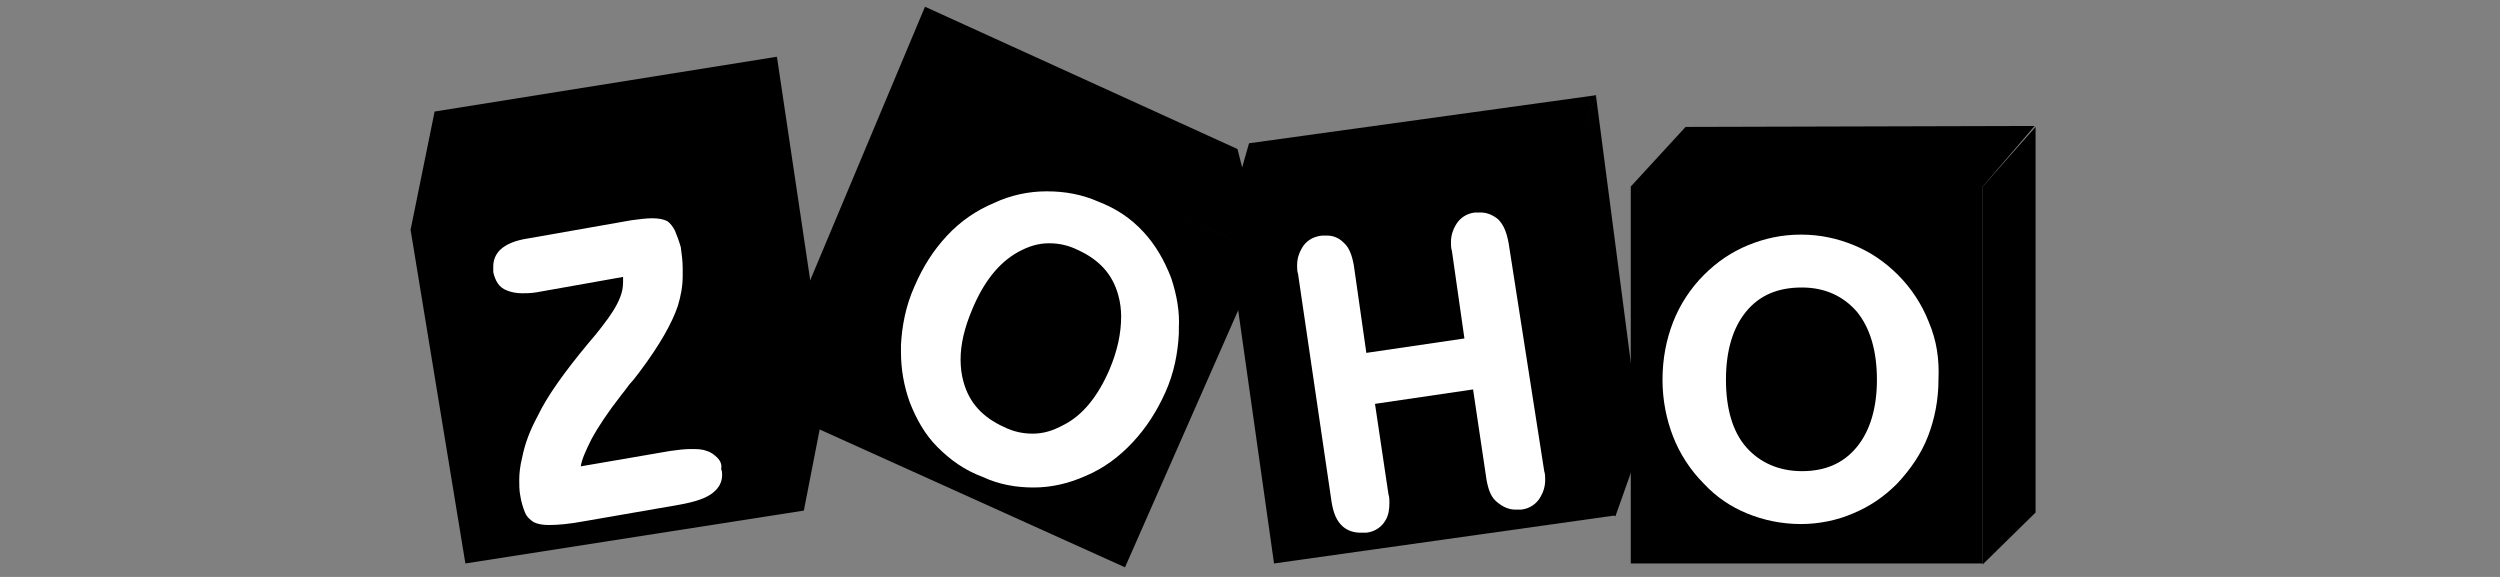
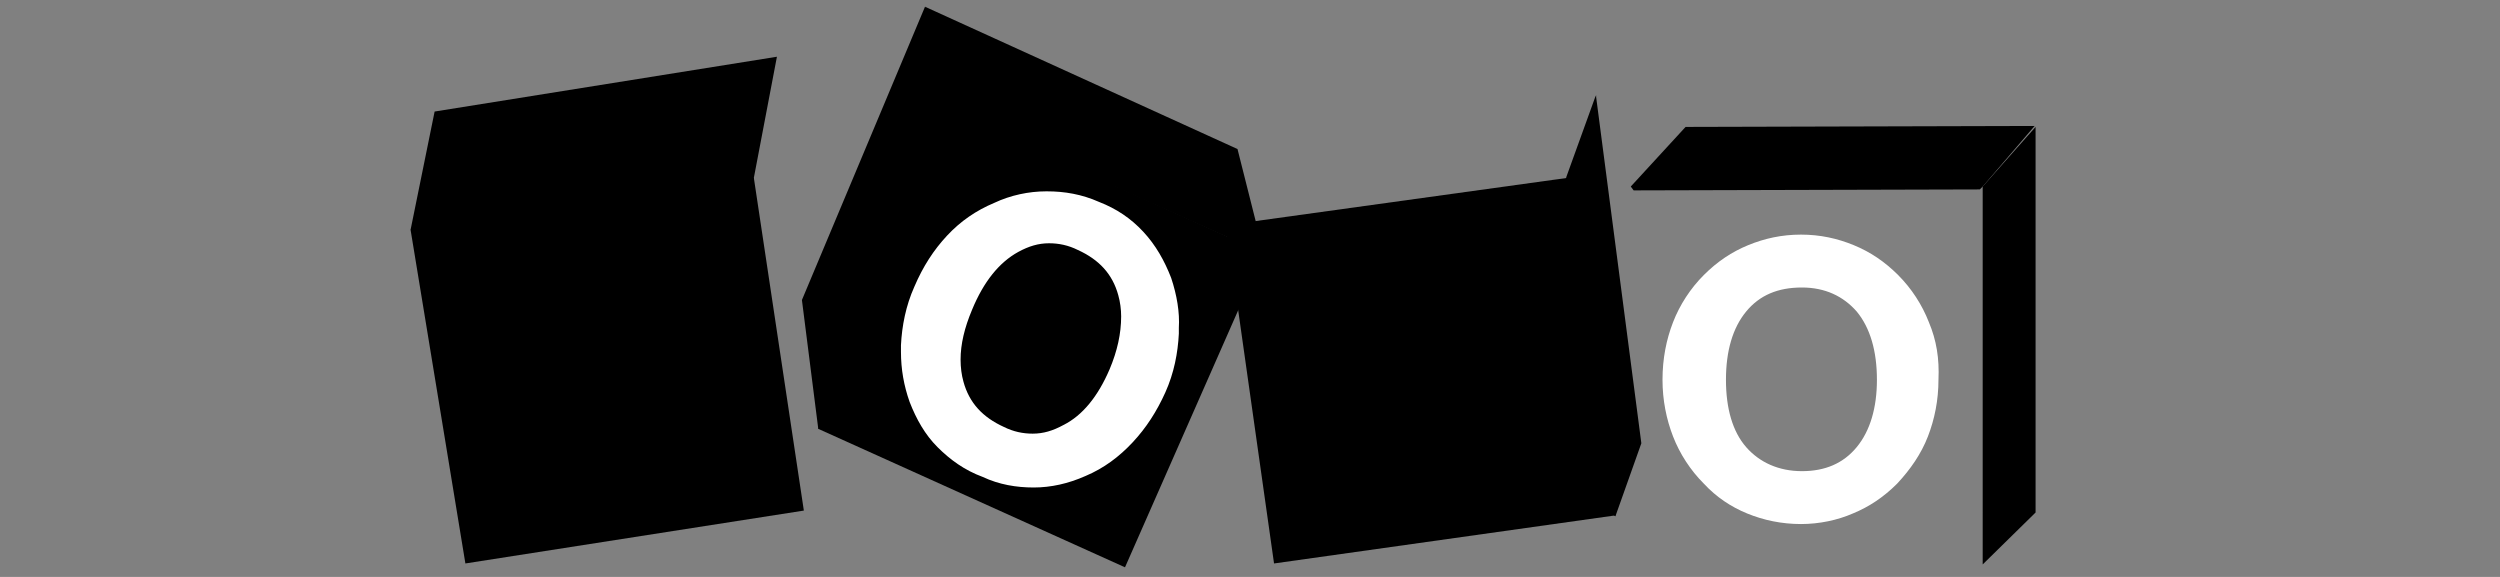
<svg xmlns="http://www.w3.org/2000/svg" version="1.1" id="Layer_2" x="0px" y="0px" viewBox="0 0 260 60" style="enable-background:new 0 0 260 60;" xml:space="preserve">
  <rect x="0" y="0" width="260" height="60" fill="#808080" stroke="none" />
  <style type="text/css">
	.st0{fill:#FFFFFF;}
</style>
  <g>
    <g>
      <path d="M211.7,13.2v40.1l-5.5,5.4V19.4L211.7,13.2L211.7,13.2z" />
      <path d="M175.3,13.2l-5.7,6.2l0.3,0.4l36-0.1l0.3-0.3l5.4-6.3L175.3,13.2L175.3,13.2z" />
-       <rect x="169.6" y="19.4" width="36.6" height="39.2" />
      <path class="st0" d="M200.6,33.5c-0.7-1.8-1.8-3.5-3.2-4.9c-1.4-1.4-2.9-2.4-4.6-3.1c-1.7-0.7-3.5-1.1-5.5-1.1s-3.8,0.4-5.5,1.1    c-1.7,0.7-3.2,1.7-4.6,3.1c-1.4,1.4-2.5,3.1-3.2,4.9c-0.7,1.8-1.1,3.8-1.1,6c0,2.1,0.4,4.1,1.1,5.9c0.7,1.8,1.8,3.5,3.2,4.9    c1.3,1.4,2.8,2.4,4.5,3.1s3.6,1.1,5.6,1.1c1.9,0,3.8-0.4,5.4-1.1c1.7-0.7,3.2-1.7,4.6-3.1c1.4-1.5,2.5-3.1,3.2-4.9    c0.7-1.8,1.1-3.8,1.1-5.9C201.7,37.3,201.4,35.4,200.6,33.5L200.6,33.5L200.6,33.5z M193.1,46.5c-1.4,1.7-3.3,2.5-5.7,2.5    s-4.4-0.9-5.8-2.5s-2.1-4-2.1-7c0-3,0.7-5.4,2.1-7.1c1.4-1.7,3.3-2.5,5.8-2.5c2.4,0,4.3,0.9,5.7,2.5c1.4,1.7,2.1,4.1,2.1,7.1    C195.2,42.4,194.5,44.8,193.1,46.5L193.1,46.5L193.1,46.5z" />
      <path d="M166,9.9v0.2l4.7,36l-2.7,7.6l-0.4-0.3l-4.8-34.5l0.1-0.5l3-8.3L166,9.9L166,9.9z" />
-       <path d="M129.9,14.9l36.1-5l-3,8.6l-0.4,0.5l-33.7,4.9l0.2-6.2L129.9,14.9L129.9,14.9z" />
      <path d="M163,18.5l5,35.1l-35.5,5l-4.8-33.9l2.1-1.6L163,18.5L163,18.5z" />
-       <path class="st0" d="M156.9,25.3c-0.2-1.1-0.5-1.9-1.1-2.5c-0.5-0.4-1.1-0.7-1.8-0.7c-0.2,0-0.4,0-0.6,0c-0.9,0.1-1.6,0.6-2,1.3    c-0.3,0.5-0.5,1.1-0.5,1.8c0,0.3,0,0.6,0.1,0.9l1.3,9.1l-10.2,1.5l-1.3-9.1c-0.2-1.1-0.5-1.9-1.1-2.4c-0.5-0.5-1.1-0.7-1.7-0.7    c-0.2,0-0.3,0-0.5,0c-1,0.1-1.7,0.6-2.1,1.3c-0.3,0.5-0.5,1.1-0.5,1.8c0,0.3,0,0.6,0.1,0.9l3.5,23.8c0.2,1.1,0.5,1.9,1.2,2.5    c0.5,0.4,1.1,0.6,1.8,0.6c0.2,0,0.4,0,0.6,0c0.9-0.1,1.6-0.6,2-1.3c0.3-0.5,0.4-1.1,0.4-1.8c0-0.3,0-0.6-0.1-0.9l-1.4-9.4    l10.2-1.5l1.4,9.4c0.2,1.1,0.5,1.9,1.2,2.4c0.5,0.4,1.1,0.7,1.8,0.7c0.2,0,0.4,0,0.6,0c0.9-0.1,1.6-0.6,2-1.3    c0.3-0.5,0.5-1.1,0.5-1.8c0-0.3,0-0.6-0.1-0.9L156.9,25.3L156.9,25.3z" />
      <path d="M96.2,0.7L83.4,31.2l1.7,13.4l0.1,0l14.4-32.4l-0.1-0.7L96.5,1.1L96.2,0.7L96.2,0.7z" />
      <path d="M96.2,0.7l3.3,11.2l0.1,0.2l31.7,14.2l0.1-0.1l-2.7-10.7L96.2,0.7L96.2,0.7z" />
      <path d="M99.5,11.9l31.9,14.4L117,59L85.1,44.6L99.5,11.9L99.5,11.9z" />
      <path class="st0" d="M121.8,28.9c-0.7-1.8-1.6-3.4-2.9-4.8s-2.8-2.4-4.6-3.1c-1.8-0.8-3.6-1.1-5.4-1.1h-0.1    c-1.8,0-3.7,0.4-5.4,1.2l0,0c-1.9,0.8-3.5,1.9-4.9,3.4c-1.4,1.5-2.5,3.2-3.4,5.3c-0.9,2-1.3,4.1-1.4,6.1v0.7    c0,1.8,0.3,3.5,0.9,5.2c0.7,1.8,1.6,3.4,2.9,4.7s2.8,2.4,4.7,3.1l0,0c1.7,0.8,3.5,1.1,5.3,1.1h0c1.8,0,3.6-0.4,5.4-1.2l0,0    c1.9-0.8,3.5-2,4.9-3.5c1.4-1.5,2.5-3.2,3.4-5.2c0.9-2,1.3-4.1,1.4-6.1v-0.6C122.7,32.5,122.4,30.7,121.8,28.9L121.8,28.9    L121.8,28.9z M115.4,38.4c-1.2,2.8-2.8,4.8-4.8,5.8c-1.1,0.6-2.1,0.9-3.2,0.9c-1,0-2-0.2-3-0.7c-2.2-1-3.6-2.5-4.2-4.7    c-0.2-0.7-0.3-1.5-0.3-2.3c0-1.6,0.4-3.3,1.2-5.2c1.2-2.9,2.8-4.9,4.8-6c1.1-0.6,2.1-0.9,3.2-0.9c1,0,2,0.2,3,0.7    c2.2,1,3.6,2.5,4.2,4.7c0.2,0.7,0.3,1.5,0.3,2.2C116.6,34.7,116.2,36.5,115.4,38.4L115.4,38.4L115.4,38.4z" />
      <g transform="translate(0, 15)">
-         <path d="M80.8-9.1L86,25.8l-2.4,12.3l-0.3-0.4L78.2,3.9V3.3l2.2-11.8L80.8-9.1L80.8-9.1z" />
        <path d="M42.7,8.9l2.5-12.3l35.6-5.7L78.4,3.5v0.8l-35.2,5L42.7,8.9L42.7,8.9z" />
-         <path d="M78.4,3.5l5.2,34.6l-35.2,5.5L42.7,8.9L78.4,3.5L78.4,3.5z" />
-         <path class="st0" d="M74.6,32.6c-0.3-0.3-0.7-0.6-1.1-0.7c-0.5-0.2-1-0.2-1.7-0.2c-0.6,0-1.4,0.1-2.1,0.2l-9.3,1.6     c0.1-0.7,0.5-1.6,1.1-2.8c0.7-1.3,1.7-2.8,3.1-4.6l0,0c0.5-0.6,0.8-1.1,1.1-1.4c0.2-0.2,0.4-0.5,0.8-1c2.1-2.8,3.4-5.1,4-6.9     c0.3-1,0.5-2,0.5-3.1c0-0.3,0-0.6,0-0.8c0-0.7-0.1-1.5-0.2-2.2C70.6,10,70.4,9.5,70.2,9c-0.2-0.4-0.5-0.8-0.8-1     c-0.4-0.2-0.9-0.3-1.6-0.3c-0.6,0-1.3,0.1-2.1,0.2L54.9,9.8c-1.3,0.2-2.3,0.6-2.9,1.2c-0.5,0.5-0.7,1.1-0.7,1.7     c0,0.2,0,0.4,0,0.6c0.2,0.9,0.6,1.6,1.4,1.9c0.5,0.2,1,0.3,1.6,0.3c0.4,0,0.9,0,1.5-0.1l9-1.6c0,0.2,0,0.3,0,0.5     c0,0.6-0.1,1.1-0.3,1.6c-0.3,0.8-0.9,1.8-2,3.2c-0.3,0.4-0.8,1-1.4,1.7c-2.4,2.9-4.2,5.4-5.2,7.5l0,0c-0.8,1.5-1.3,2.8-1.6,4.3     c-0.2,0.8-0.3,1.6-0.3,2.3c0,0.5,0,1.1,0.1,1.6c0.1,0.7,0.3,1.3,0.5,1.8c0.2,0.5,0.6,0.8,0.9,1c0.4,0.2,0.9,0.3,1.6,0.3     c0.9,0,2.1-0.1,3.7-0.4l9.8-1.7c1.7-0.3,2.9-0.7,3.6-1.3c0.6-0.5,0.9-1.1,0.9-1.8c0-0.2,0-0.4-0.1-0.6     C75.1,33.3,74.9,32.9,74.6,32.6L74.6,32.6L74.6,32.6z" />
+         <path d="M78.4,3.5l5.2,34.6l-35.2,5.5L42.7,8.9L78.4,3.5z" />
      </g>
    </g>
  </g>
</svg>